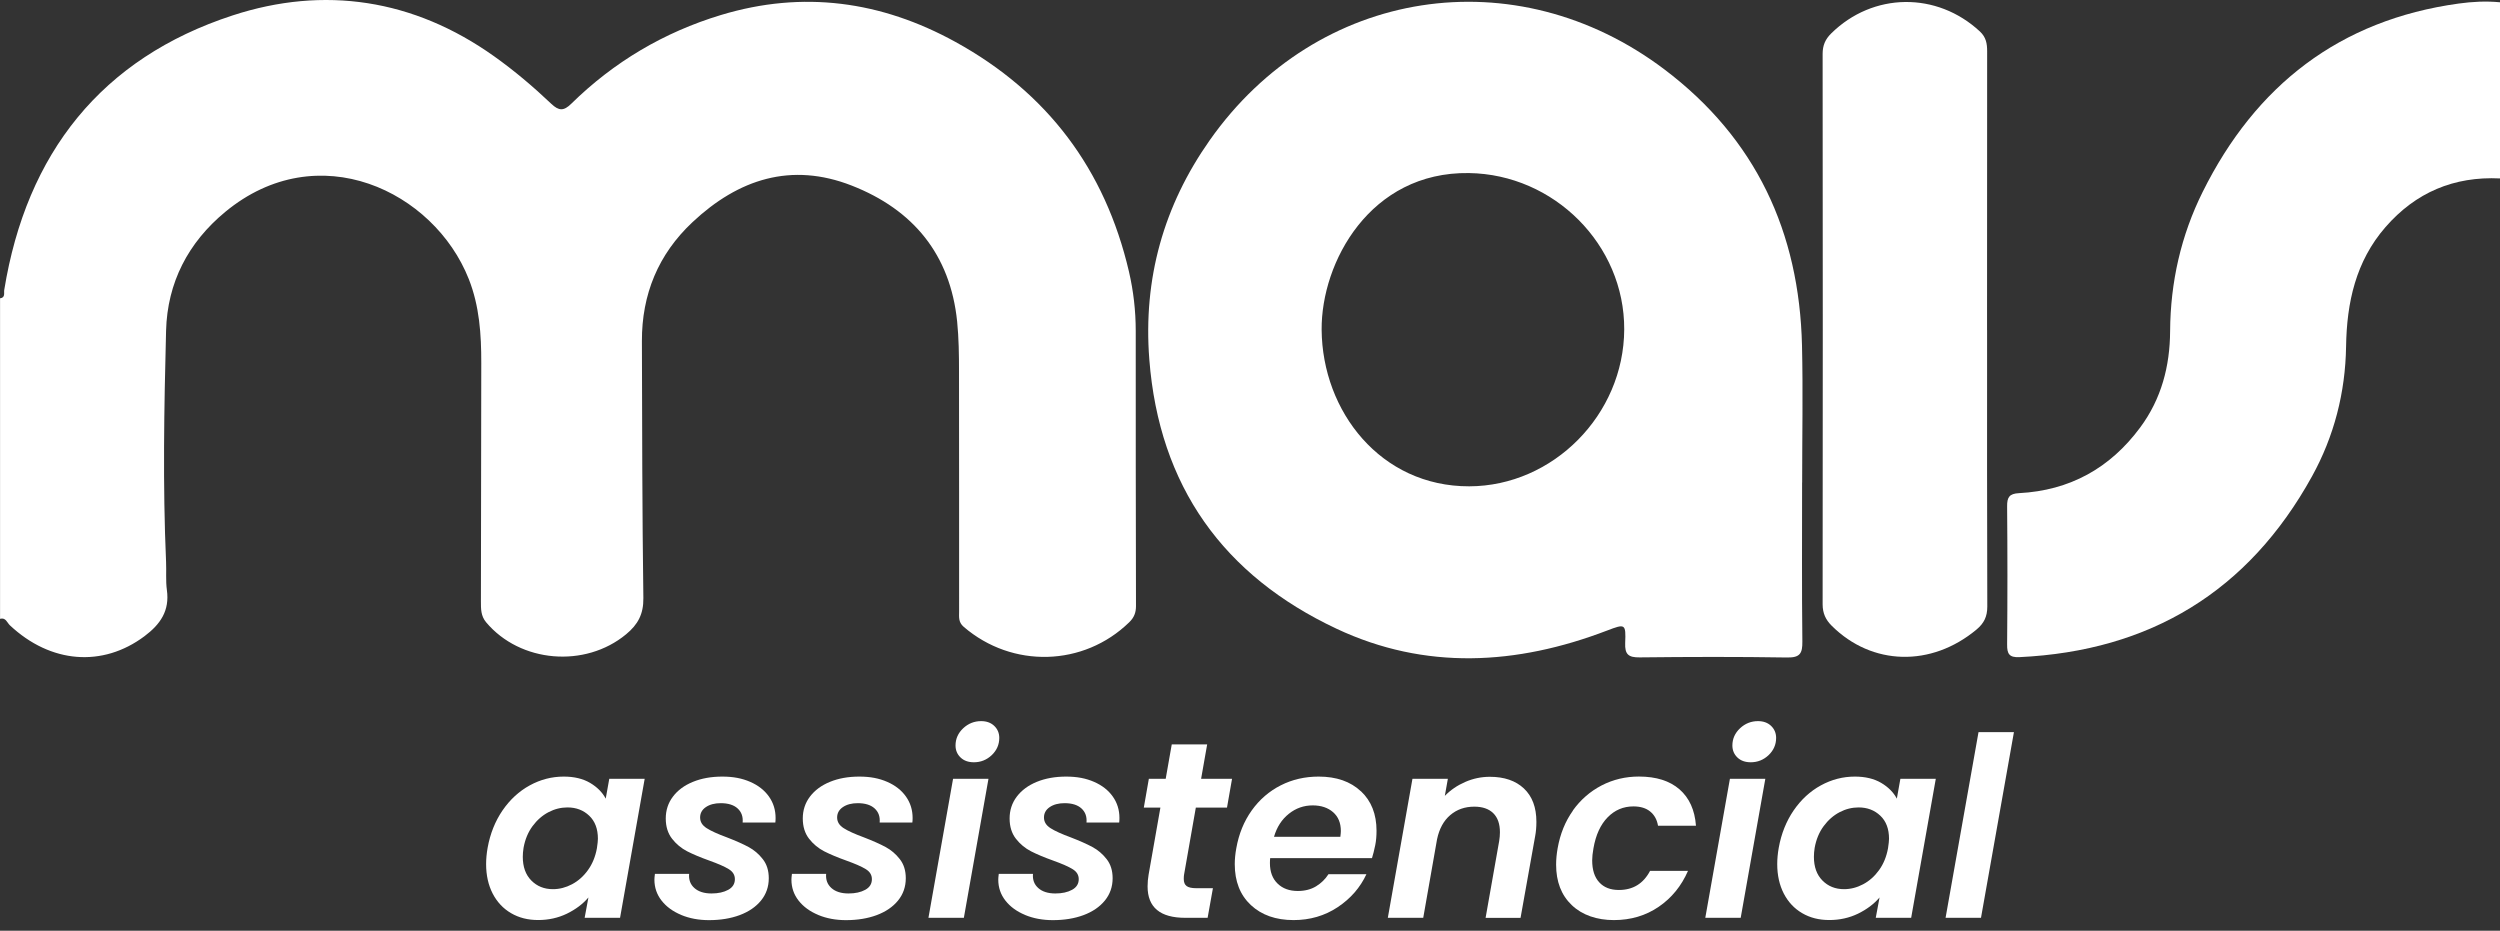
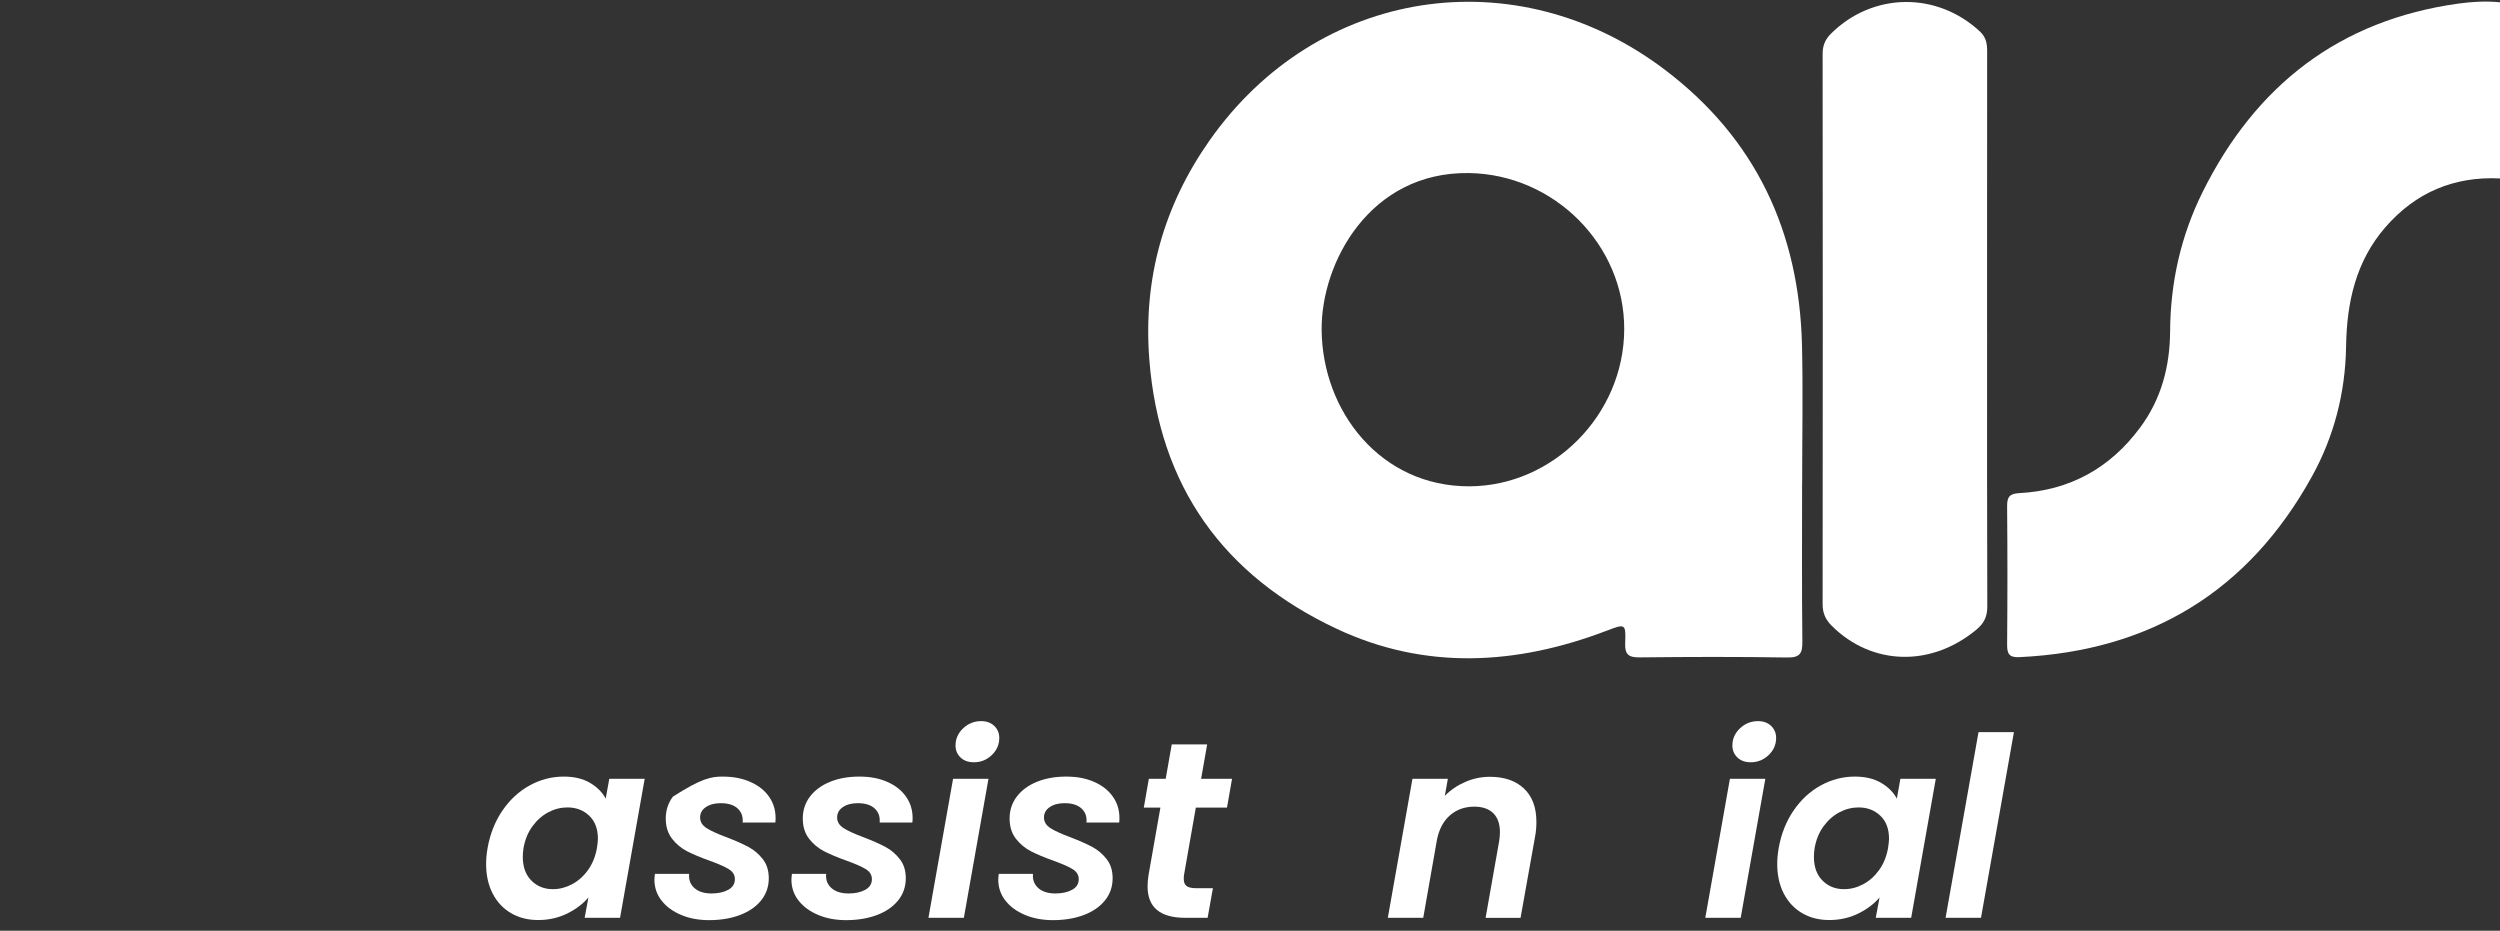
<svg xmlns="http://www.w3.org/2000/svg" width="231" height="86" viewBox="0 0 231 86" fill="none">
  <rect x="0" y="0" width="231" height="86" fill="#333333" stroke="none" />
  <path d="M46.432 74.886C47.122 73.881 47.961 73.109 48.954 72.567C49.947 72.024 50.991 71.757 52.091 71.757C53.051 71.757 53.858 71.949 54.52 72.337C55.177 72.725 55.662 73.212 55.969 73.796L56.296 71.963H59.568L57.293 84.806H54.021L54.37 82.926C53.858 83.529 53.196 84.025 52.385 84.422C51.574 84.815 50.683 85.011 49.728 85.011C48.772 85.011 47.947 84.801 47.22 84.375C46.493 83.95 45.929 83.347 45.523 82.566C45.122 81.784 44.917 80.877 44.917 79.839C44.917 79.362 44.964 78.857 45.057 78.333C45.29 77.033 45.752 75.882 46.437 74.877L46.432 74.886ZM55.247 77.505C55.247 76.593 54.981 75.882 54.445 75.373C53.909 74.863 53.242 74.606 52.436 74.606C51.83 74.606 51.247 74.751 50.683 75.045C50.119 75.34 49.625 75.77 49.21 76.331C48.791 76.897 48.516 77.566 48.376 78.338C48.329 78.632 48.306 78.908 48.306 79.17C48.306 80.096 48.567 80.826 49.094 81.359C49.62 81.892 50.287 82.159 51.089 82.159C51.695 82.159 52.282 82.009 52.855 81.705C53.429 81.401 53.918 80.966 54.328 80.395C54.739 79.825 55.014 79.151 55.154 78.38C55.214 77.978 55.247 77.683 55.247 77.501V77.505Z" fill="white" />
-   <path d="M62.943 84.539C62.178 84.221 61.572 83.781 61.13 83.216C60.687 82.65 60.468 82.004 60.468 81.279C60.468 81.172 60.482 80.994 60.514 80.746H63.675C63.628 81.289 63.791 81.724 64.164 82.056C64.537 82.388 65.064 82.556 65.744 82.556C66.364 82.556 66.877 82.444 67.287 82.219C67.697 81.995 67.903 81.668 67.903 81.233C67.903 80.844 67.711 80.536 67.334 80.307C66.956 80.073 66.355 79.811 65.534 79.516C64.714 79.222 64.034 78.936 63.493 78.66C62.952 78.38 62.486 77.996 62.099 77.501C61.712 77.005 61.516 76.378 61.516 75.625C61.516 74.872 61.736 74.194 62.178 73.609C62.621 73.02 63.236 72.567 64.024 72.244C64.812 71.921 65.721 71.757 66.742 71.757C67.763 71.757 68.578 71.921 69.32 72.244C70.061 72.567 70.639 73.02 71.049 73.6C71.459 74.18 71.664 74.839 71.664 75.583C71.664 75.77 71.655 75.906 71.641 75.999H68.62C68.667 75.457 68.513 75.026 68.154 74.699C67.8 74.376 67.278 74.213 66.597 74.213C66.038 74.213 65.581 74.334 65.227 74.573C64.873 74.811 64.691 75.134 64.691 75.536C64.691 75.939 64.891 76.266 65.297 76.523C65.698 76.78 66.318 77.061 67.157 77.37C67.991 77.692 68.662 77.992 69.166 78.263C69.669 78.534 70.107 78.904 70.476 79.376C70.849 79.848 71.035 80.438 71.035 81.148C71.035 81.939 70.793 82.626 70.317 83.211C69.837 83.8 69.18 84.245 68.345 84.558C67.511 84.867 66.565 85.021 65.511 85.021C64.565 85.021 63.712 84.862 62.947 84.544L62.943 84.539Z" fill="white" />
+   <path d="M62.943 84.539C62.178 84.221 61.572 83.781 61.13 83.216C60.687 82.65 60.468 82.004 60.468 81.279C60.468 81.172 60.482 80.994 60.514 80.746H63.675C63.628 81.289 63.791 81.724 64.164 82.056C64.537 82.388 65.064 82.556 65.744 82.556C66.364 82.556 66.877 82.444 67.287 82.219C67.697 81.995 67.903 81.668 67.903 81.233C67.903 80.844 67.711 80.536 67.334 80.307C66.956 80.073 66.355 79.811 65.534 79.516C64.714 79.222 64.034 78.936 63.493 78.66C62.952 78.38 62.486 77.996 62.099 77.501C61.712 77.005 61.516 76.378 61.516 75.625C61.516 74.872 61.736 74.194 62.178 73.609C64.812 71.921 65.721 71.757 66.742 71.757C67.763 71.757 68.578 71.921 69.32 72.244C70.061 72.567 70.639 73.02 71.049 73.6C71.459 74.18 71.664 74.839 71.664 75.583C71.664 75.77 71.655 75.906 71.641 75.999H68.62C68.667 75.457 68.513 75.026 68.154 74.699C67.8 74.376 67.278 74.213 66.597 74.213C66.038 74.213 65.581 74.334 65.227 74.573C64.873 74.811 64.691 75.134 64.691 75.536C64.691 75.939 64.891 76.266 65.297 76.523C65.698 76.78 66.318 77.061 67.157 77.37C67.991 77.692 68.662 77.992 69.166 78.263C69.669 78.534 70.107 78.904 70.476 79.376C70.849 79.848 71.035 80.438 71.035 81.148C71.035 81.939 70.793 82.626 70.317 83.211C69.837 83.8 69.18 84.245 68.345 84.558C67.511 84.867 66.565 85.021 65.511 85.021C64.565 85.021 63.712 84.862 62.947 84.544L62.943 84.539Z" fill="white" />
  <path d="M75.603 84.539C74.839 84.221 74.233 83.781 73.79 83.216C73.347 82.65 73.128 82.004 73.128 81.279C73.128 81.172 73.142 80.994 73.174 80.746H76.335C76.288 81.289 76.451 81.724 76.824 82.056C77.197 82.388 77.724 82.556 78.405 82.556C79.025 82.556 79.537 82.444 79.948 82.219C80.358 81.995 80.563 81.668 80.563 81.233C80.563 80.844 80.372 80.536 79.994 80.307C79.617 80.073 79.015 79.811 78.195 79.516C77.374 79.222 76.694 78.936 76.153 78.66C75.612 78.38 75.146 77.996 74.759 77.501C74.373 77.005 74.177 76.378 74.177 75.625C74.177 74.872 74.396 74.194 74.839 73.609C75.281 73.025 75.897 72.567 76.685 72.244C77.472 71.921 78.381 71.757 79.402 71.757C80.423 71.757 81.239 71.921 81.98 72.244C82.721 72.567 83.299 73.02 83.709 73.6C84.12 74.18 84.325 74.839 84.325 75.583C84.325 75.77 84.315 75.906 84.301 75.999H81.281C81.327 75.457 81.174 75.026 80.815 74.699C80.46 74.376 79.938 74.213 79.258 74.213C78.698 74.213 78.242 74.334 77.887 74.573C77.533 74.811 77.351 75.134 77.351 75.536C77.351 75.939 77.552 76.266 77.957 76.523C78.358 76.78 78.978 77.061 79.817 77.37C80.651 77.692 81.323 77.992 81.826 78.263C82.329 78.534 82.768 78.904 83.136 79.376C83.509 79.848 83.695 80.438 83.695 81.148C83.695 81.939 83.453 82.626 82.978 83.211C82.497 83.8 81.84 84.245 81.006 84.558C80.171 84.867 79.225 85.021 78.172 85.021C77.225 85.021 76.372 84.862 75.608 84.544L75.603 84.539Z" fill="white" />
  <path d="M91.335 71.963L89.061 84.806H85.788L88.063 71.963H91.335ZM88.758 69.994C88.45 69.7 88.291 69.33 88.291 68.881C88.291 68.264 88.529 67.735 89 67.291C89.471 66.851 90.025 66.632 90.659 66.632C91.153 66.632 91.559 66.777 91.867 67.071C92.174 67.366 92.333 67.735 92.333 68.184C92.333 68.802 92.1 69.33 91.638 69.774C91.172 70.214 90.622 70.434 89.988 70.434C89.475 70.434 89.065 70.289 88.758 69.994Z" fill="white" />
  <path d="M94.715 84.539C93.95 84.221 93.344 83.781 92.902 83.216C92.459 82.65 92.24 82.004 92.24 81.279C92.24 81.172 92.254 80.994 92.286 80.746H95.447C95.4 81.289 95.563 81.724 95.936 82.056C96.309 82.388 96.836 82.556 97.516 82.556C98.136 82.556 98.649 82.444 99.059 82.219C99.469 81.995 99.675 81.668 99.675 81.233C99.675 80.844 99.484 80.536 99.106 80.307C98.728 80.073 98.127 79.811 97.307 79.516C96.486 79.222 95.806 78.936 95.265 78.66C94.724 78.38 94.258 77.996 93.871 77.501C93.484 77.005 93.288 76.378 93.288 75.625C93.288 74.872 93.507 74.194 93.95 73.609C94.393 73.025 95.008 72.567 95.796 72.244C96.584 71.921 97.493 71.757 98.514 71.757C99.535 71.757 100.35 71.921 101.092 72.244C101.833 72.567 102.411 73.02 102.821 73.6C103.231 74.18 103.436 74.839 103.436 75.583C103.436 75.77 103.427 75.906 103.413 75.999H100.392C100.439 75.457 100.285 75.026 99.926 74.699C99.572 74.376 99.05 74.213 98.369 74.213C97.81 74.213 97.353 74.334 96.999 74.573C96.645 74.811 96.463 75.134 96.463 75.536C96.463 75.939 96.663 76.266 97.069 76.523C97.47 76.78 98.09 77.061 98.929 77.37C99.763 77.692 100.434 77.992 100.938 78.263C101.441 78.534 101.879 78.904 102.248 79.376C102.621 79.848 102.807 80.438 102.807 81.148C102.807 81.939 102.565 82.626 102.089 83.211C101.609 83.8 100.952 84.245 100.117 84.558C99.283 84.867 98.337 85.021 97.283 85.021C96.337 85.021 95.484 84.862 94.719 84.544L94.715 84.539Z" fill="white" />
  <path d="M109.403 80.844C109.389 80.938 109.38 81.06 109.38 81.214C109.38 81.523 109.468 81.742 109.645 81.873C109.822 82.004 110.121 82.07 110.54 82.07H112.074L111.584 84.806H109.519C107.198 84.806 106.037 83.842 106.037 81.906C106.037 81.537 106.07 81.172 106.131 80.816L107.221 74.624H105.688L106.154 71.959H107.711L108.27 68.783H111.542L110.983 71.959H113.841L113.374 74.624H110.494L109.403 80.84V80.844Z" fill="white" />
-   <path d="M125.75 73.109C126.711 74.012 127.191 75.232 127.191 76.762C127.191 77.257 127.153 77.697 127.074 78.085C126.981 78.548 126.878 78.95 126.771 79.292H117.365C117.351 79.399 117.341 79.554 117.341 79.755C117.341 80.559 117.579 81.191 118.05 81.644C118.521 82.103 119.145 82.327 119.919 82.327C120.567 82.327 121.131 82.182 121.602 81.897C122.073 81.611 122.455 81.237 122.753 80.774H126.258C125.685 82.009 124.799 83.028 123.602 83.824C122.404 84.619 121.042 85.016 119.527 85.016C117.887 85.016 116.572 84.553 115.579 83.627C114.586 82.701 114.092 81.438 114.092 79.848C114.092 79.385 114.139 78.899 114.232 78.389C114.465 77.061 114.941 75.892 115.658 74.886C116.376 73.881 117.271 73.109 118.339 72.567C119.406 72.024 120.576 71.757 121.844 71.757C123.485 71.757 124.785 72.211 125.746 73.114L125.75 73.109ZM123.895 76.785C123.895 76.041 123.653 75.461 123.177 75.045C122.697 74.629 122.068 74.418 121.294 74.418C120.474 74.418 119.737 74.676 119.089 75.195C118.437 75.714 117.98 76.42 117.719 77.318H123.849C123.881 77.07 123.895 76.892 123.895 76.785Z" fill="white" />
  <path d="M140.811 72.856C141.576 73.577 141.963 74.601 141.963 75.929C141.963 76.425 141.925 76.874 141.846 77.276L140.499 84.81H137.269L138.523 77.716C138.569 77.435 138.593 77.168 138.593 76.902C138.593 76.13 138.387 75.541 137.977 75.139C137.567 74.737 136.984 74.535 136.225 74.535C135.358 74.535 134.616 74.793 134.006 75.312C133.395 75.831 132.99 76.575 132.784 77.547L131.507 84.806H128.235L130.51 71.963H133.782L133.502 73.539C134.029 72.997 134.654 72.571 135.385 72.253C136.113 71.935 136.872 71.776 137.66 71.776C138.993 71.776 140.042 72.136 140.807 72.852L140.811 72.856Z" fill="white" />
-   <path d="M145.328 74.895C146.041 73.899 146.927 73.128 147.985 72.576C149.043 72.029 150.195 71.753 151.435 71.753C153.029 71.753 154.278 72.146 155.187 72.936C156.091 73.726 156.6 74.844 156.707 76.299H153.201C153.108 75.742 152.87 75.307 152.483 74.989C152.097 74.671 151.579 74.512 150.927 74.512C149.999 74.512 149.202 74.849 148.545 75.522C147.887 76.196 147.449 77.15 147.235 78.384C147.156 78.819 147.118 79.189 147.118 79.498C147.118 80.377 147.333 81.055 147.771 81.527C148.204 82 148.806 82.234 149.584 82.234C150.885 82.234 151.845 81.649 152.465 80.47H155.97C155.364 81.859 154.465 82.968 153.267 83.786C152.069 84.605 150.684 85.016 149.123 85.016C147.561 85.016 146.2 84.558 145.235 83.636C144.265 82.715 143.785 81.466 143.785 79.89C143.785 79.413 143.832 78.908 143.925 78.384C144.158 77.056 144.629 75.892 145.342 74.895H145.328Z" fill="white" />
  <path d="M163.116 71.963L160.841 84.806H157.569L159.844 71.963H163.116ZM160.538 69.994C160.231 69.7 160.072 69.33 160.072 68.881C160.072 68.264 160.31 67.735 160.781 67.291C161.252 66.851 161.806 66.632 162.44 66.632C162.934 66.632 163.34 66.777 163.648 67.071C163.955 67.366 164.114 67.735 164.114 68.184C164.114 68.802 163.881 69.33 163.419 69.774C162.953 70.214 162.403 70.434 161.769 70.434C161.256 70.434 160.846 70.289 160.538 69.994Z" fill="white" />
  <path d="M165.731 74.886C166.421 73.881 167.26 73.109 168.253 72.567C169.246 72.024 170.29 71.757 171.39 71.757C172.35 71.757 173.157 71.949 173.819 72.337C174.476 72.725 174.961 73.212 175.268 73.796L175.595 71.963H178.867L176.592 84.806H173.32L173.67 82.926C173.157 83.529 172.495 84.025 171.684 84.422C170.873 84.815 169.982 85.011 169.027 85.011C168.071 85.011 167.246 84.801 166.519 84.375C165.792 83.95 165.228 83.347 164.822 82.566C164.421 81.784 164.216 80.877 164.216 79.839C164.216 79.362 164.263 78.857 164.356 78.333C164.589 77.033 165.051 75.882 165.736 74.877L165.731 74.886ZM174.546 77.505C174.546 76.593 174.28 75.882 173.744 75.373C173.208 74.863 172.541 74.606 171.735 74.606C171.129 74.606 170.546 74.751 169.982 75.045C169.418 75.34 168.924 75.77 168.509 76.331C168.09 76.897 167.815 77.566 167.675 78.338C167.628 78.632 167.605 78.908 167.605 79.17C167.605 80.096 167.866 80.826 168.393 81.359C168.92 81.892 169.586 82.159 170.388 82.159C170.994 82.159 171.581 82.009 172.155 81.705C172.728 81.401 173.217 80.966 173.628 80.395C174.038 79.825 174.313 79.151 174.453 78.38C174.513 77.978 174.546 77.683 174.546 77.501V77.505Z" fill="white" />
  <path d="M186.087 67.651L183.044 84.806H179.771L182.815 67.651H186.087Z" fill="white" />
-   <path d="M0 27.566C0.517 27.505 0.345 27.07 0.392 26.79C2.443 14.162 9.374 5.379 21.498 1.423C29.945 -1.332 38.214 -0.092 45.644 5.192C47.518 6.525 49.271 8.008 50.935 9.589C51.639 10.257 52.086 10.271 52.781 9.589C56.72 5.721 61.349 2.98 66.621 1.385C74.186 -0.902 81.421 0.095 88.291 3.878C96.77 8.546 102.108 15.64 104.313 25.087C104.732 26.888 104.942 28.721 104.942 30.573C104.942 39.048 104.942 47.527 104.965 56.001C104.965 56.614 104.783 57.068 104.345 57.493C100.127 61.604 93.531 61.777 89.047 57.919C88.538 57.484 88.622 56.997 88.622 56.492C88.618 49.108 88.627 41.723 88.613 34.338C88.613 32.795 88.594 31.242 88.441 29.713C87.807 23.507 84.367 19.363 78.694 17.146C73.109 14.962 68.229 16.548 63.987 20.528C60.822 23.497 59.298 27.197 59.312 31.527C59.335 39.441 59.34 47.349 59.447 55.262C59.465 56.749 58.943 57.708 57.848 58.611C54.063 61.744 48.068 61.249 44.917 57.498C44.428 56.913 44.437 56.263 44.437 55.585C44.446 48.238 44.451 40.89 44.47 33.548C44.474 30.896 44.306 28.291 43.314 25.78C40.102 17.656 29.381 12.493 20.808 19.583C17.401 22.398 15.457 26.102 15.345 30.569C15.164 37.687 15.033 44.805 15.345 51.923C15.383 52.788 15.303 53.667 15.42 54.519C15.686 56.436 14.823 57.68 13.346 58.789C9.486 61.674 4.685 61.319 0.909 57.774C0.657 57.535 0.531 57.03 0.005 57.18V27.561L0 27.566Z" fill="white" />
  <path d="M231 16.487C226.749 16.281 223.206 17.778 220.414 20.991C217.673 24.143 216.839 27.954 216.778 32.009C216.713 36.27 215.673 40.315 213.627 44.019C207.758 54.645 198.678 60.15 186.586 60.72C185.659 60.762 185.449 60.421 185.458 59.56C185.495 55.304 185.495 51.048 185.458 46.793C185.449 45.951 185.654 45.614 186.558 45.567C191.238 45.324 194.967 43.266 197.755 39.497C199.713 36.854 200.501 33.838 200.519 30.592C200.547 26.07 201.526 21.753 203.53 17.726C208.425 7.881 216.177 1.848 227.182 0.328C228.441 0.155 229.723 0.085 231 0.212V16.491V16.487Z" fill="white" />
  <path d="M166.514 44.58C166.514 49.477 166.482 54.374 166.538 59.27C166.552 60.36 166.333 60.772 165.135 60.753C160.59 60.678 156.04 60.692 151.495 60.743C150.465 60.753 150.125 60.463 150.167 59.415C150.237 57.629 150.176 57.619 148.489 58.265C140.135 61.459 131.694 61.95 123.499 58.096C113.057 53.19 107.105 44.936 106.196 33.206C105.618 25.747 107.524 19.003 111.78 12.956C121.709 -1.154 140.042 -3.974 153.798 6.418C162.249 12.802 166.258 21.449 166.505 31.93C166.603 36.144 166.519 40.367 166.519 44.585L166.514 44.58ZM150.078 30.438C150.111 22.609 143.594 16.103 135.726 15.991C126.603 15.86 122.073 24.222 122.119 30.471C122.18 38.019 127.578 44.955 135.758 44.936C143.496 44.917 150.046 38.332 150.078 30.438Z" fill="white" />
  <path d="M183.608 30.508C183.608 39.02 183.594 47.536 183.626 56.048C183.626 56.969 183.328 57.587 182.633 58.167C178.452 61.656 172.966 61.52 169.255 57.825C168.686 57.259 168.411 56.661 168.411 55.833C168.43 38.879 168.43 21.931 168.411 4.977C168.411 4.196 168.654 3.63 169.204 3.088C173.064 -0.719 178.97 -0.789 182.95 2.915C183.514 3.443 183.612 4.028 183.612 4.734C183.603 13.321 183.603 21.912 183.603 30.498L183.608 30.508Z" fill="white" />
</svg>